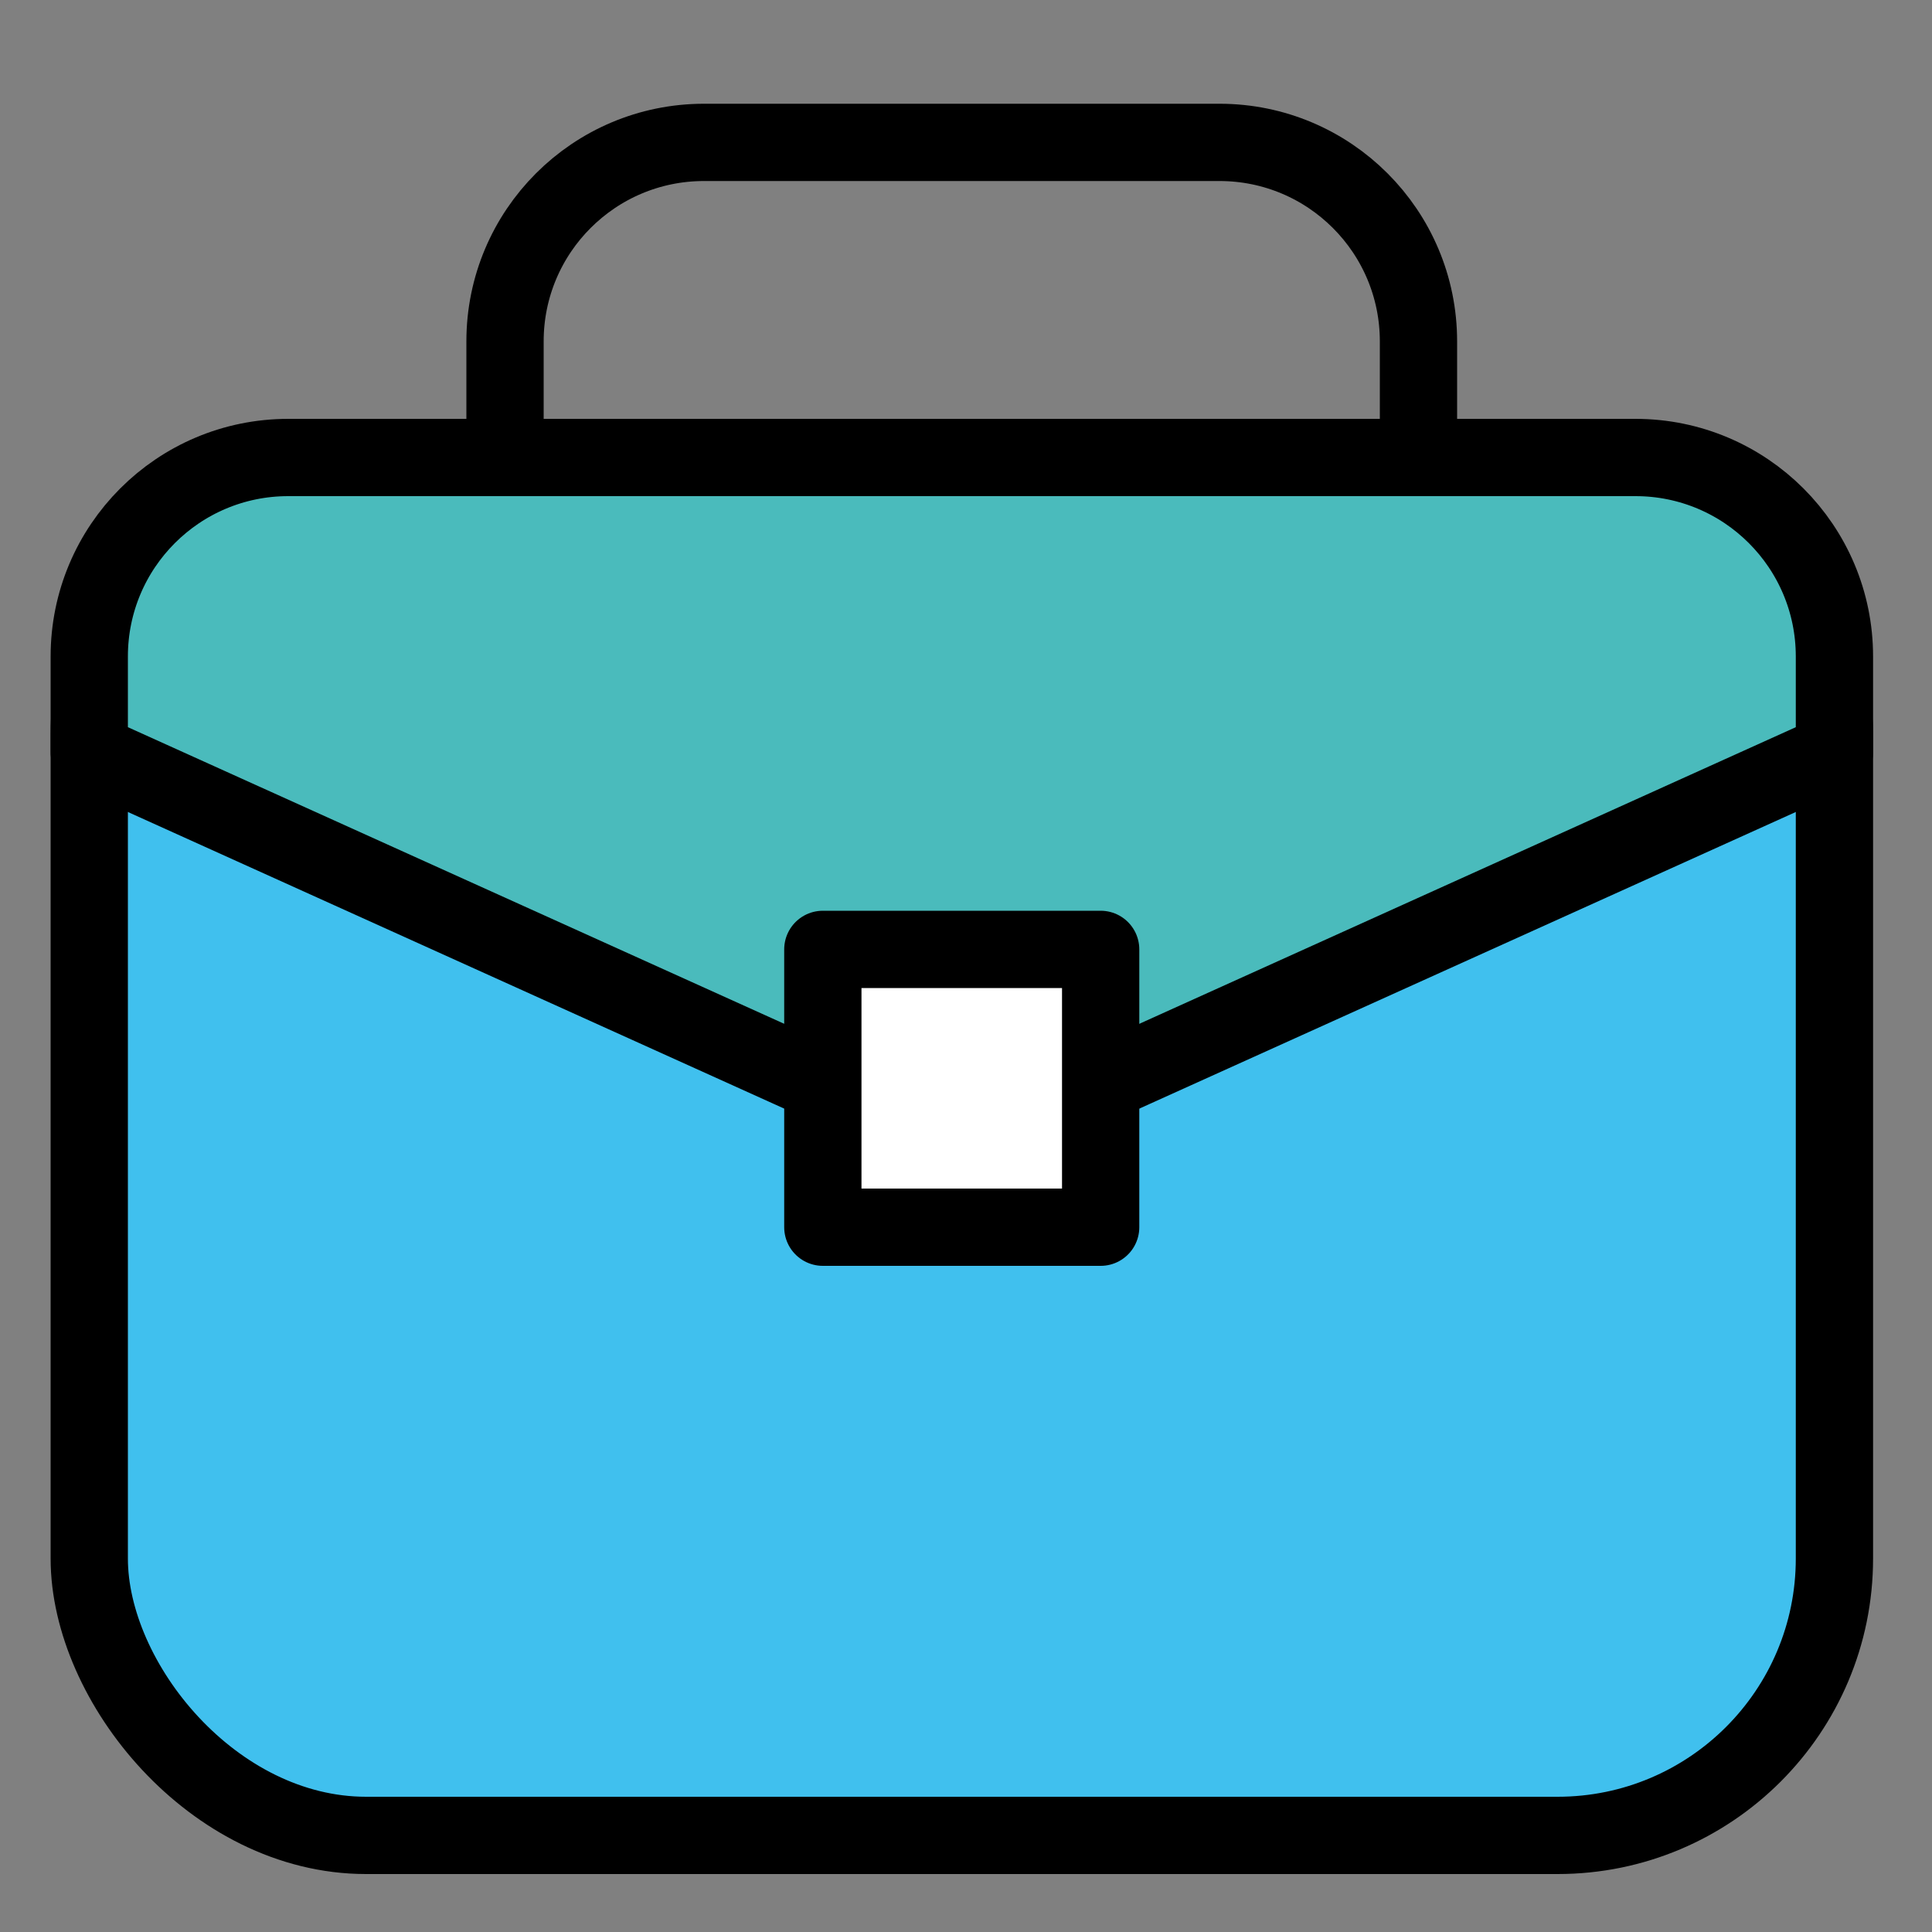
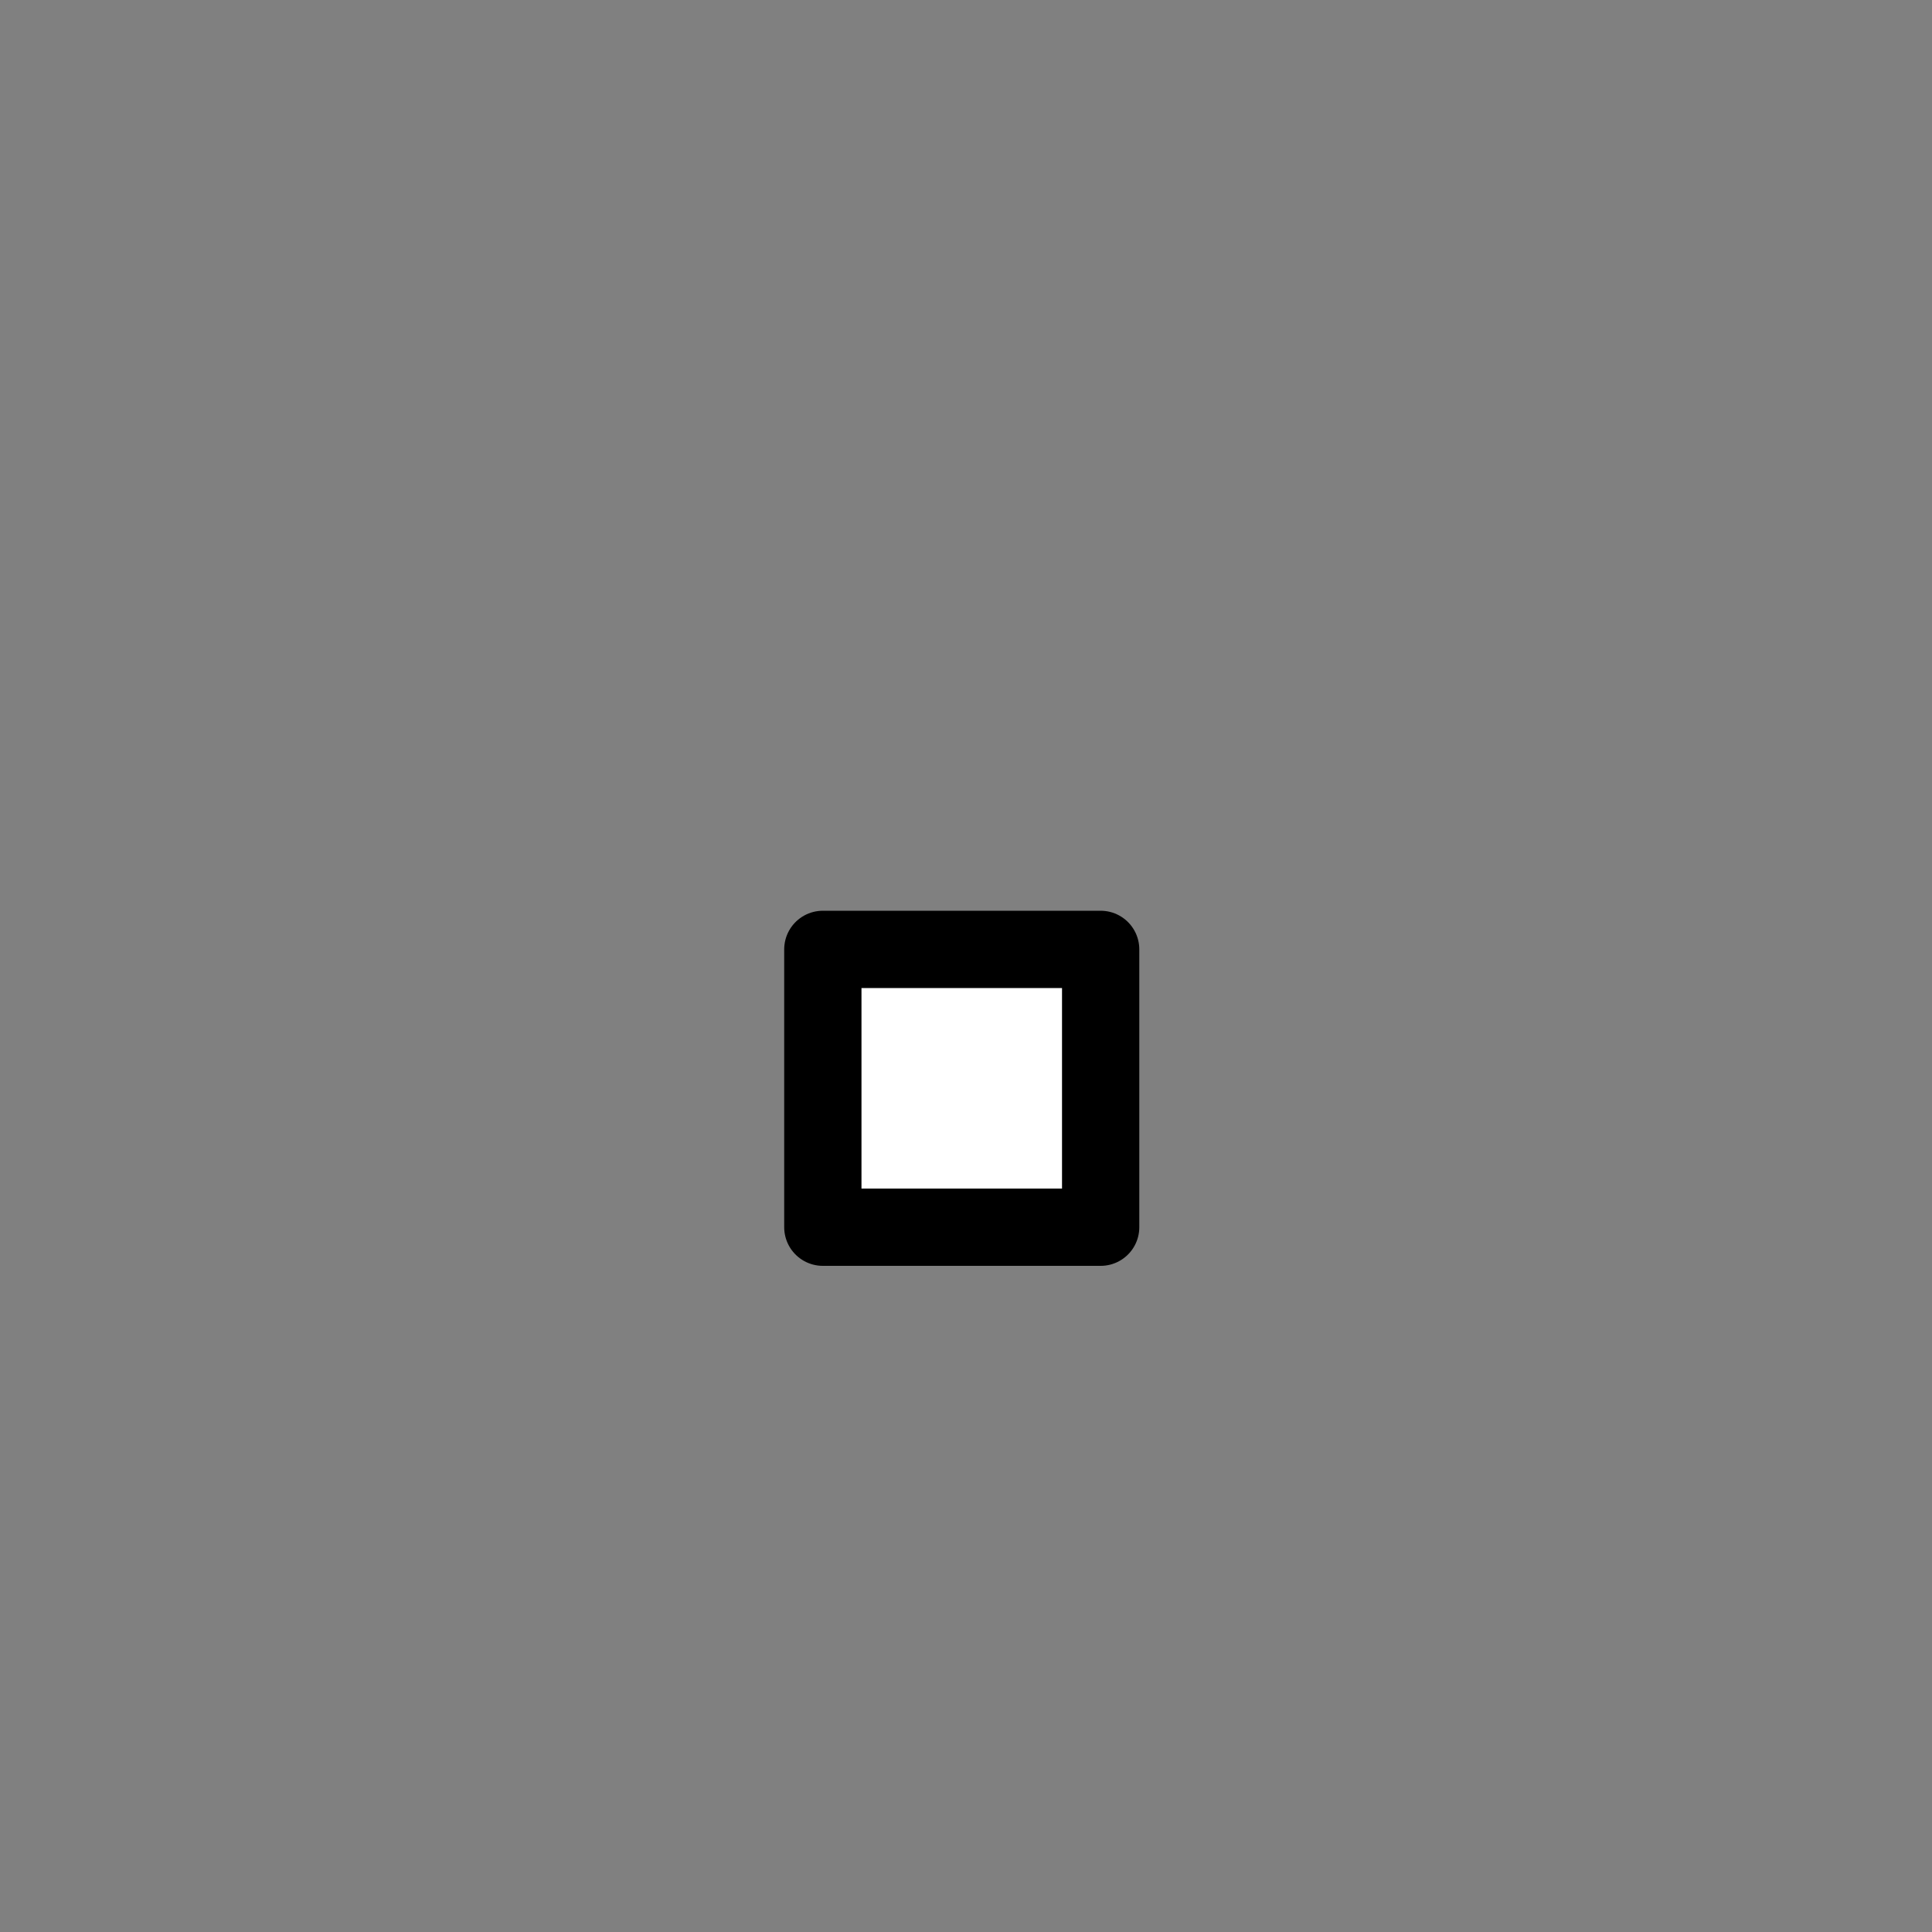
<svg xmlns="http://www.w3.org/2000/svg" id="uuid-4d36a8bc-c9ba-425e-b969-e2170a1af486" viewBox="0 0 100 100">
  <rect x="0" y="0" width="100" height="100" fill="#808080" stroke="none" />
-   <rect x="4.62" y="23.68" width="90.33" height="71.32" rx="14.33" ry="14.33" fill="#40c0ee" stroke="#000" stroke-linecap="round" stroke-linejoin="round" stroke-width="4" />
-   <path d="m26.14,23.68v-6.01c0-5.69,4.61-10.3,10.3-10.3h26.68c5.69,0,10.3,4.61,10.3,10.3v6.01" fill="none" stroke="#000" stroke-linecap="round" stroke-linejoin="round" stroke-width="4" />
-   <path d="m94.95,38.93l-45.17,20.41L4.62,38.93v-4.95c0-5.69,4.61-10.3,10.3-10.3h69.73c5.69,0,10.3,4.61,10.3,10.3v4.95Z" fill="#4abbbc" stroke="#000" stroke-linecap="round" stroke-linejoin="round" stroke-width="4" />
  <rect x="42.59" y="49.14" width="14.38" height="14.38" fill="#fff" stroke="#000" stroke-linecap="round" stroke-linejoin="round" stroke-width="4" />
</svg>